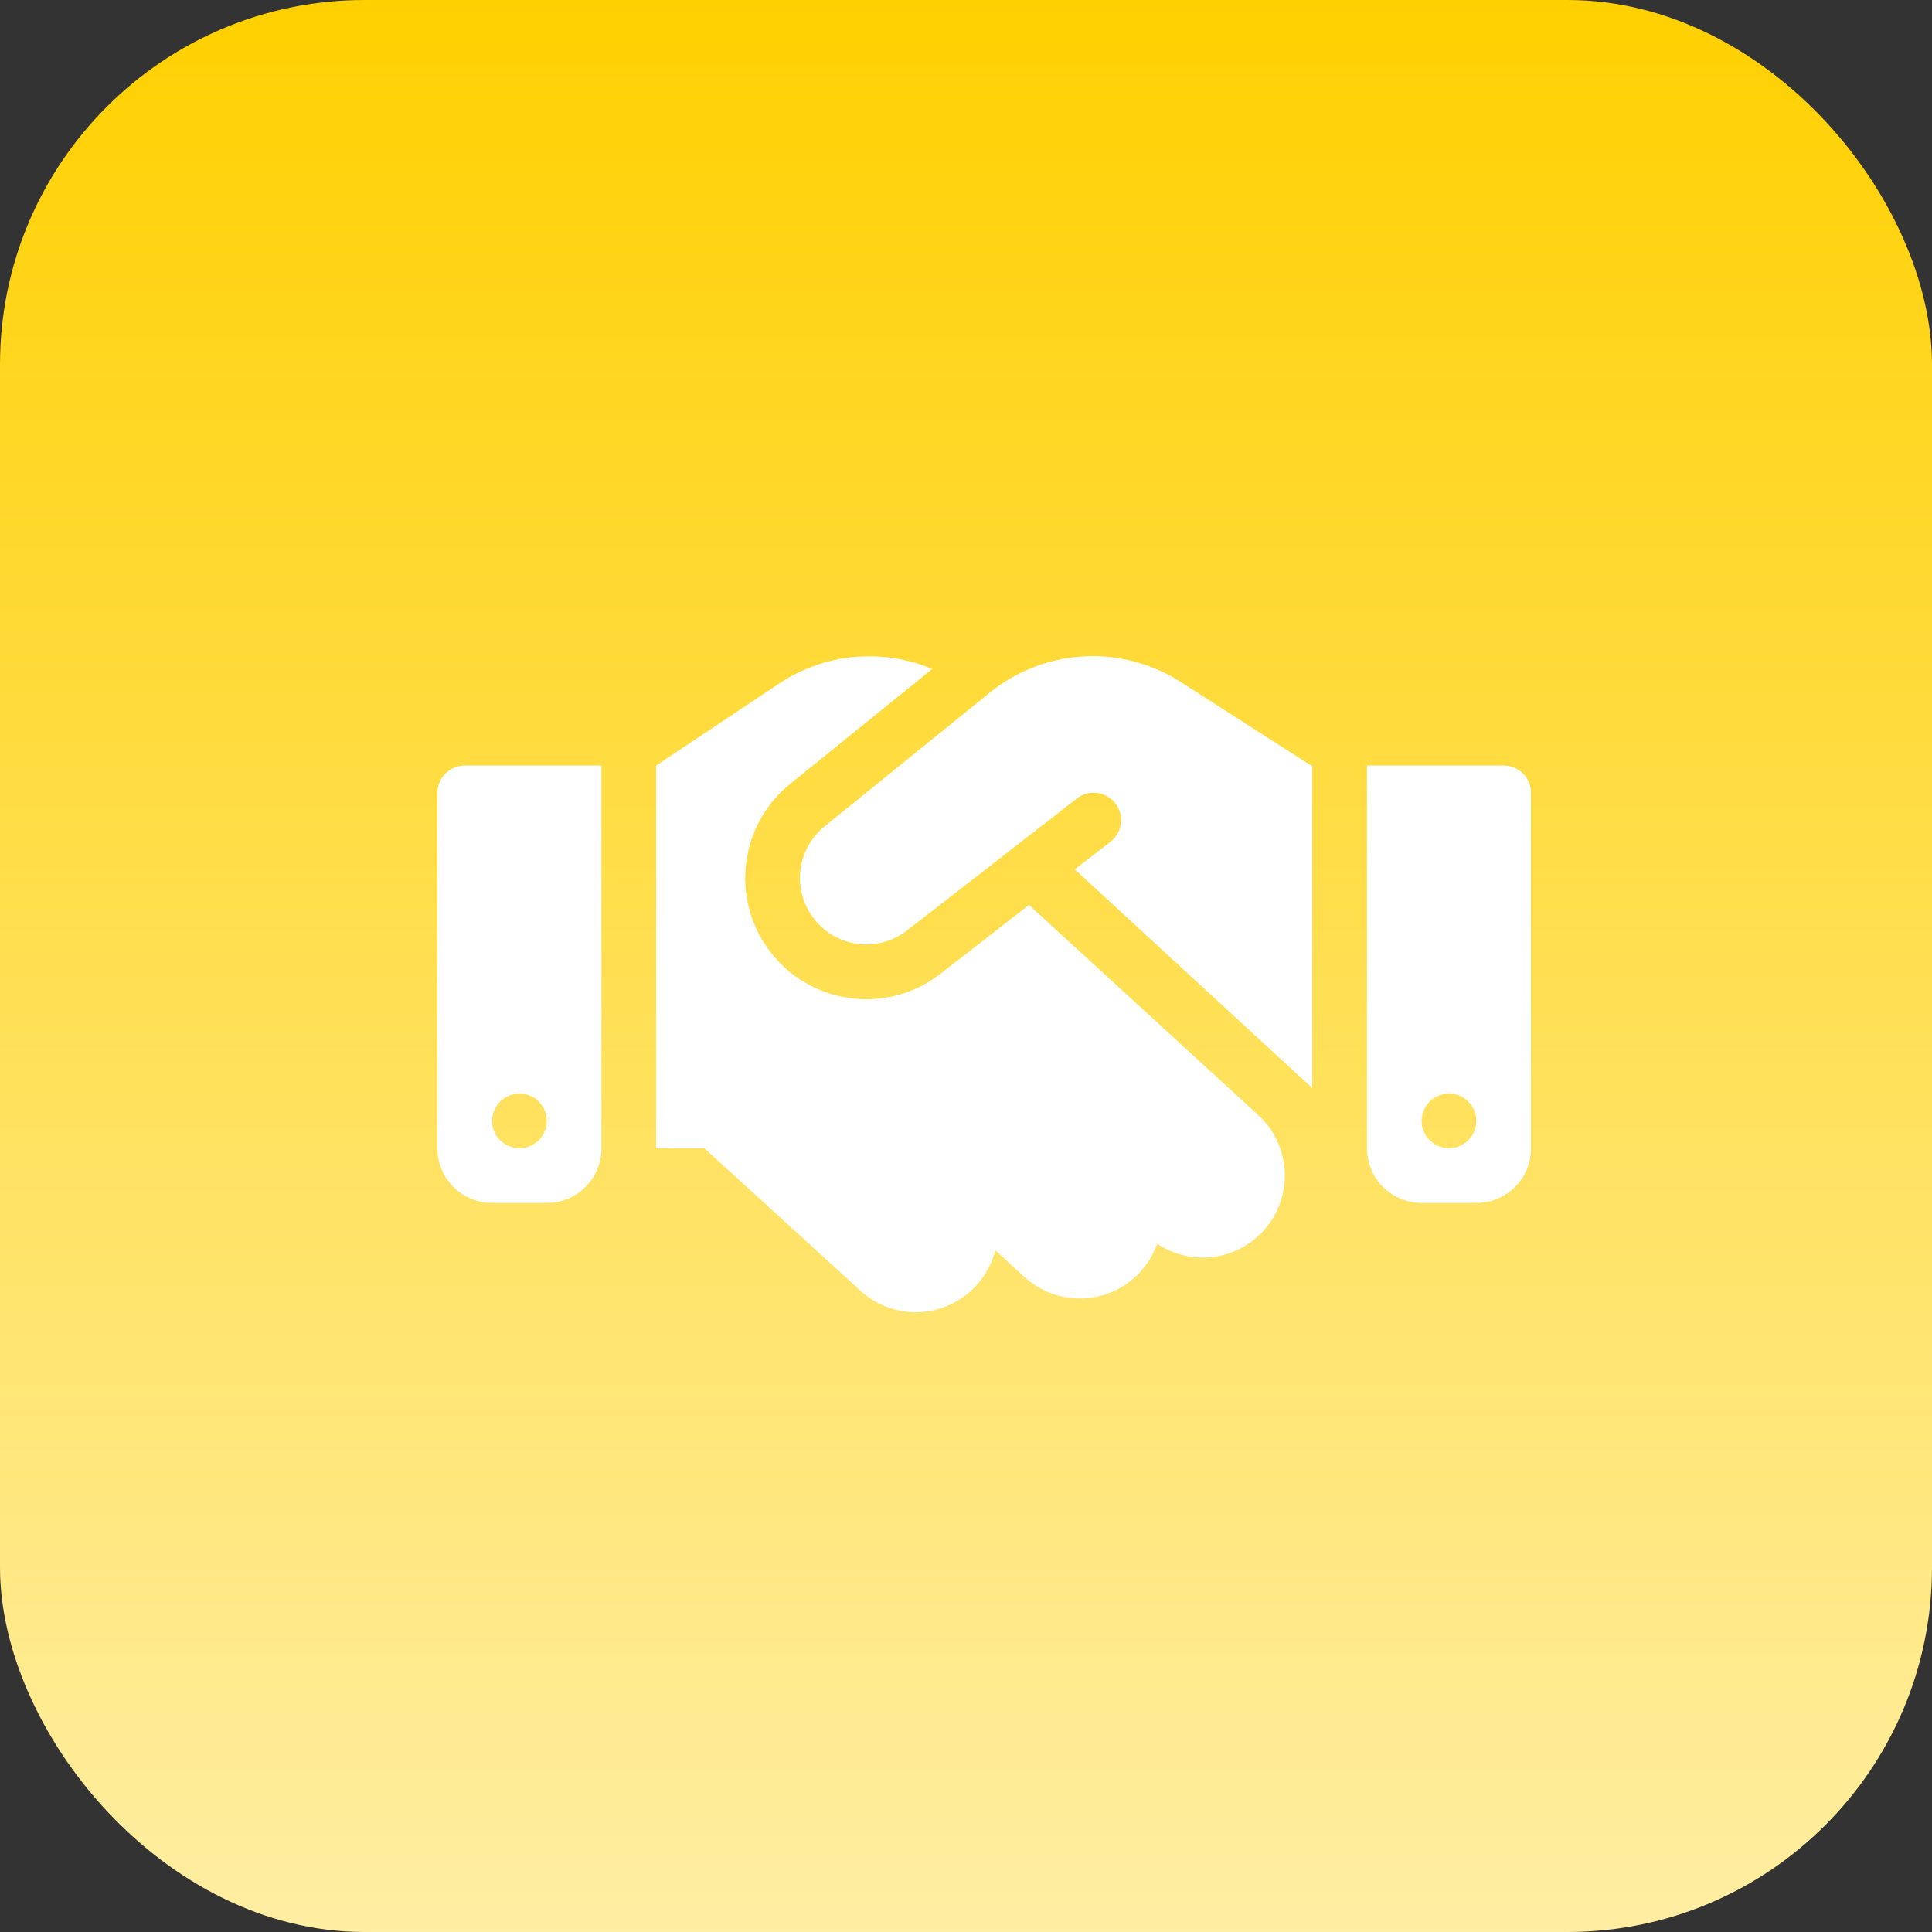
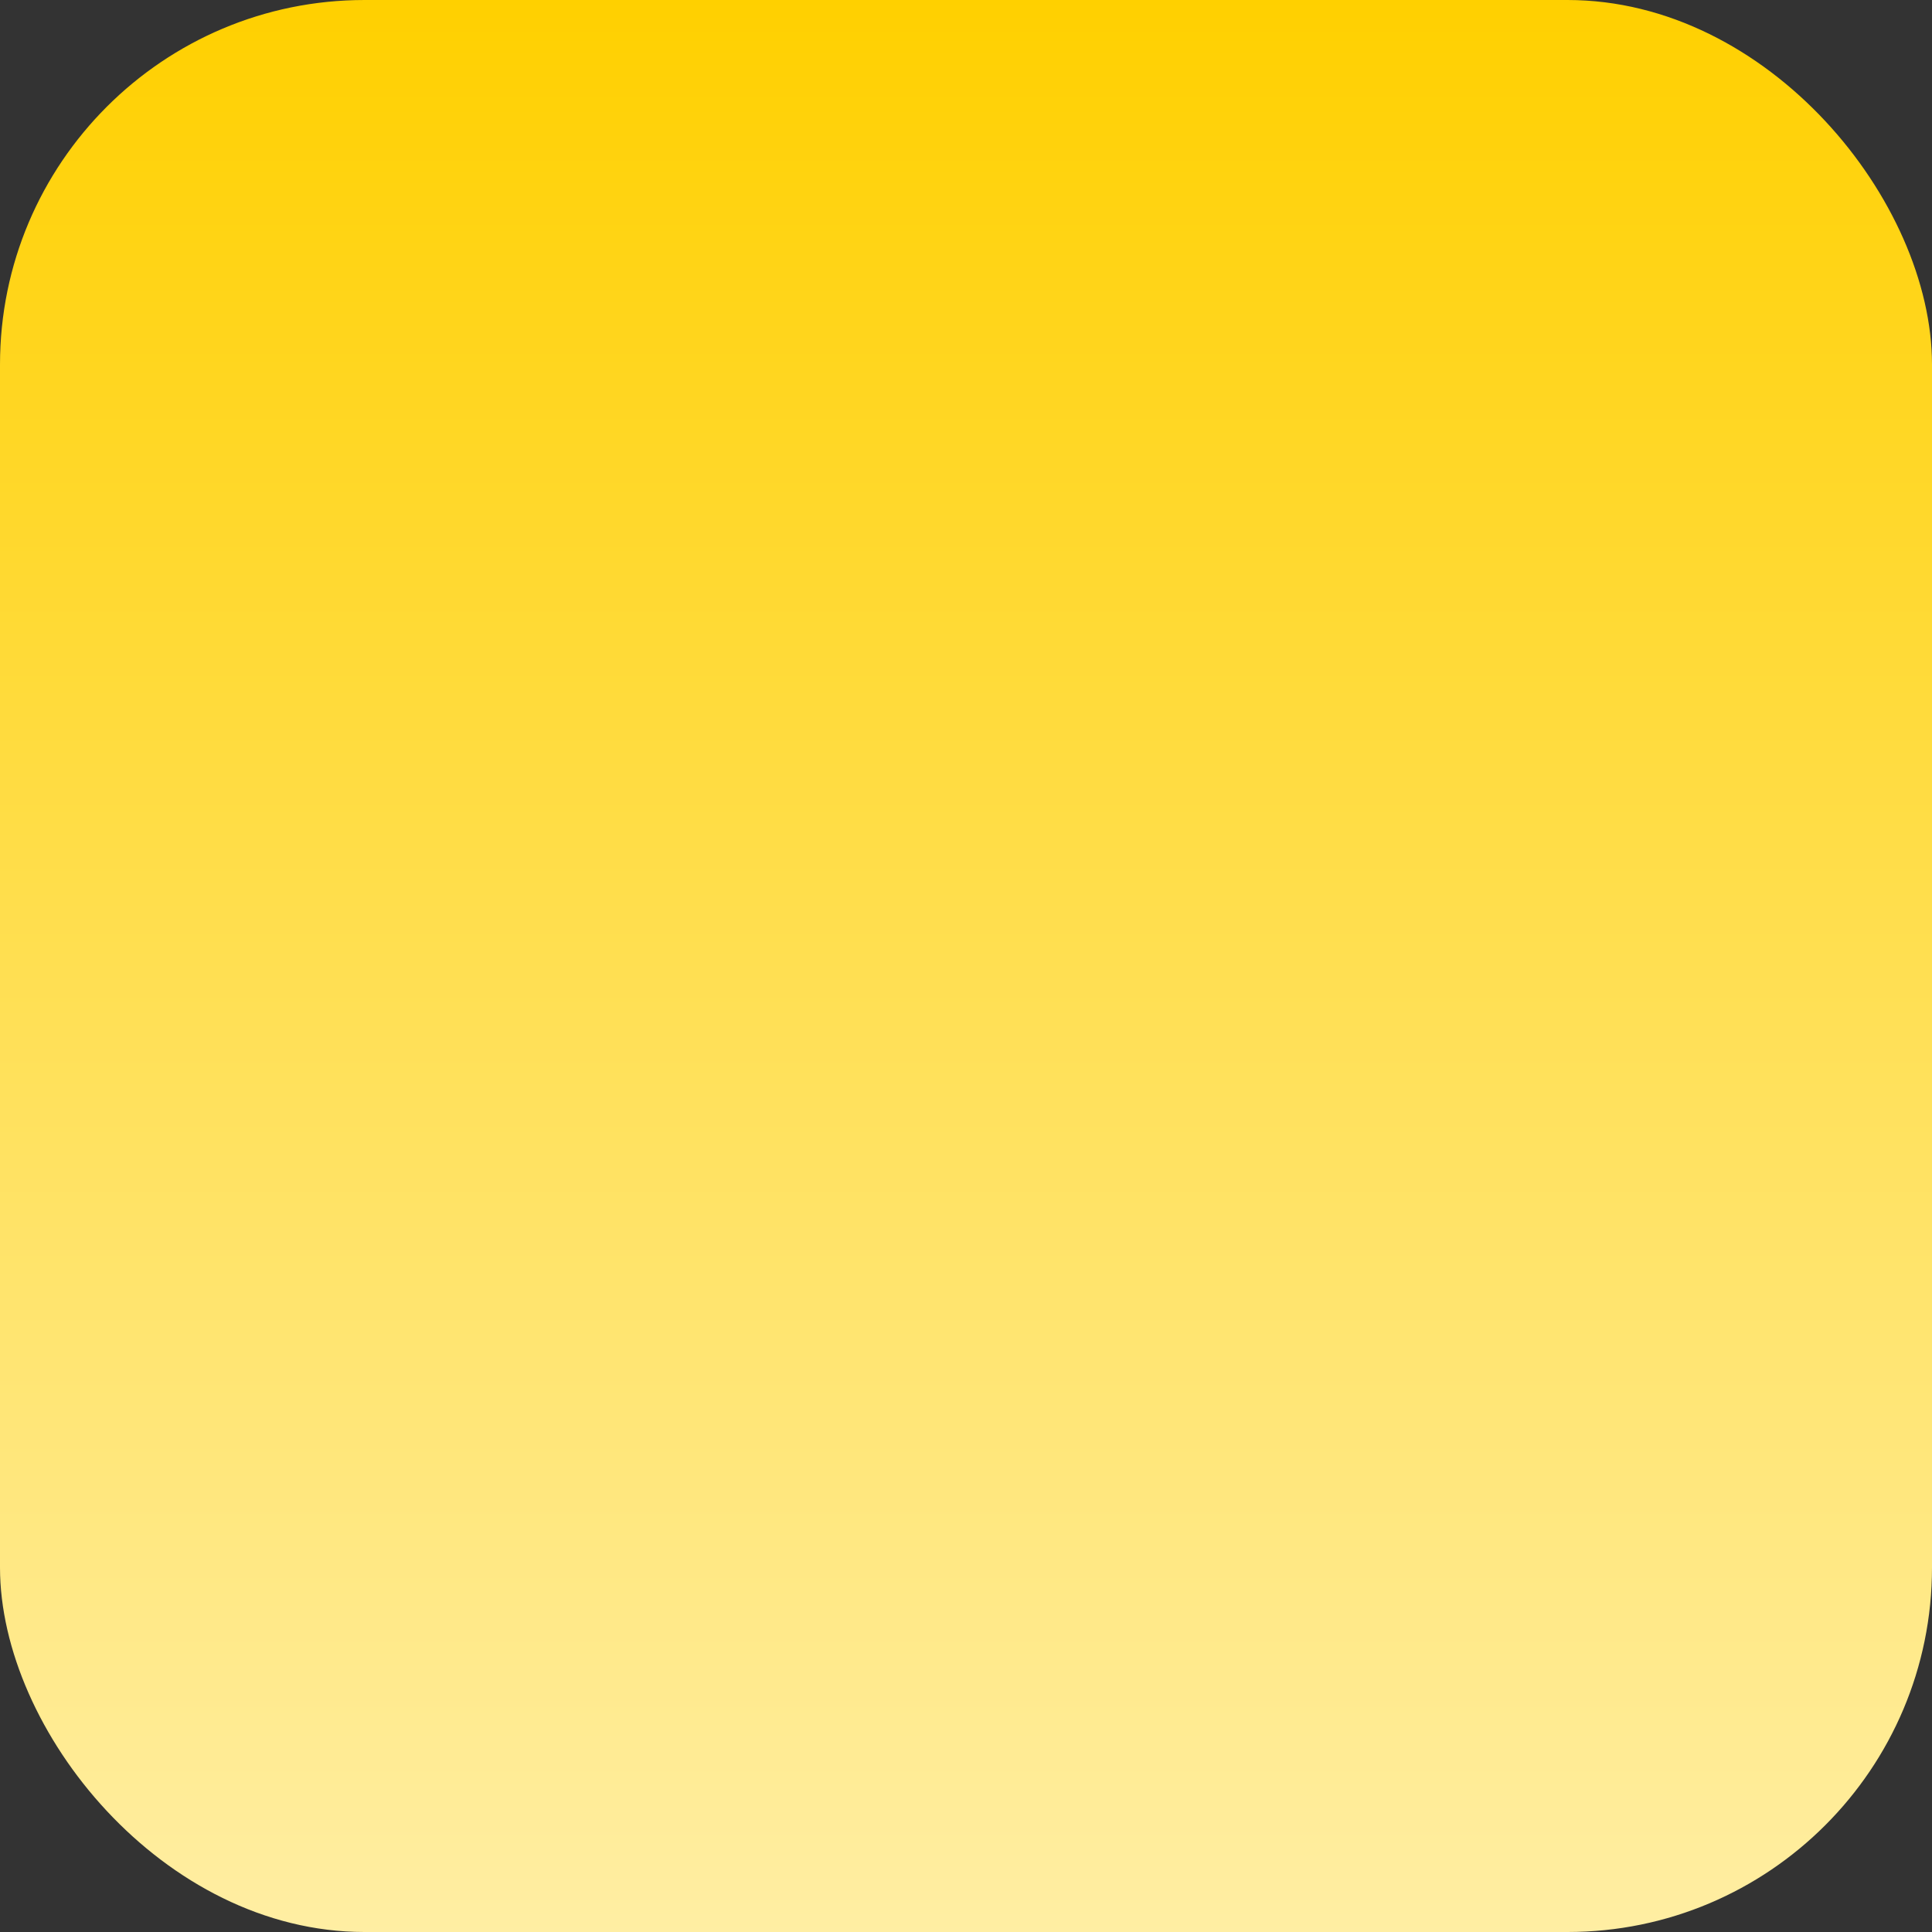
<svg xmlns="http://www.w3.org/2000/svg" width="53" height="53" viewBox="0 0 53 53" fill="none">
  <rect x="0" y="0" width="53" height="53" fill="#333333" stroke="none" />
  <rect width="53" height="53" rx="10" fill="url(#paint0_linear_161_24)" />
-   <path d="M27.159 18.994L22.622 22.669C21.867 23.278 21.722 24.375 22.294 25.158C22.898 25.992 24.075 26.156 24.886 25.523L29.541 21.905C29.869 21.652 30.337 21.708 30.595 22.036C30.853 22.364 30.792 22.833 30.464 23.091L29.484 23.85L36 29.85V21H35.967L35.784 20.883L32.381 18.703C31.664 18.244 30.825 18 29.972 18C28.95 18 27.956 18.352 27.159 18.994ZM28.228 24.825L25.805 26.709C24.328 27.863 22.186 27.562 21.08 26.044C20.039 24.614 20.302 22.617 21.675 21.506L25.575 18.352C25.031 18.122 24.445 18.005 23.85 18.005C22.969 18 22.111 18.262 21.375 18.75L18 21V31.5H19.322L23.606 35.409C24.525 36.248 25.945 36.183 26.784 35.264C27.042 34.978 27.216 34.645 27.305 34.298L28.102 35.03C29.016 35.869 30.441 35.808 31.28 34.894C31.491 34.664 31.645 34.397 31.744 34.12C32.653 34.73 33.891 34.603 34.655 33.769C35.494 32.855 35.433 31.43 34.519 30.591L28.228 24.825ZM12.75 21C12.338 21 12 21.337 12 21.75V31.5C12 32.33 12.67 33 13.5 33H15C15.83 33 16.5 32.33 16.5 31.5V21H12.75ZM14.25 30C14.664 30 15 30.336 15 30.75C15 31.164 14.664 31.5 14.25 31.5C13.836 31.5 13.5 31.164 13.5 30.75C13.5 30.336 13.836 30 14.25 30ZM37.5 21V31.5C37.5 32.33 38.17 33 39 33H40.5C41.33 33 42 32.33 42 31.5V21.75C42 21.337 41.663 21 41.25 21H37.5ZM39 30.75C39 30.336 39.336 30 39.75 30C40.164 30 40.5 30.336 40.5 30.75C40.5 31.164 40.164 31.5 39.75 31.5C39.336 31.5 39 31.164 39 30.75Z" fill="white" />
  <defs>
    <linearGradient id="paint0_linear_161_24" x1="26.5" y1="0" x2="26.5" y2="53" gradientUnits="userSpaceOnUse">
      <stop stop-color="#FFD000" />
      <stop offset="1" stop-color="#FFEEA3" />
    </linearGradient>
  </defs>
</svg>